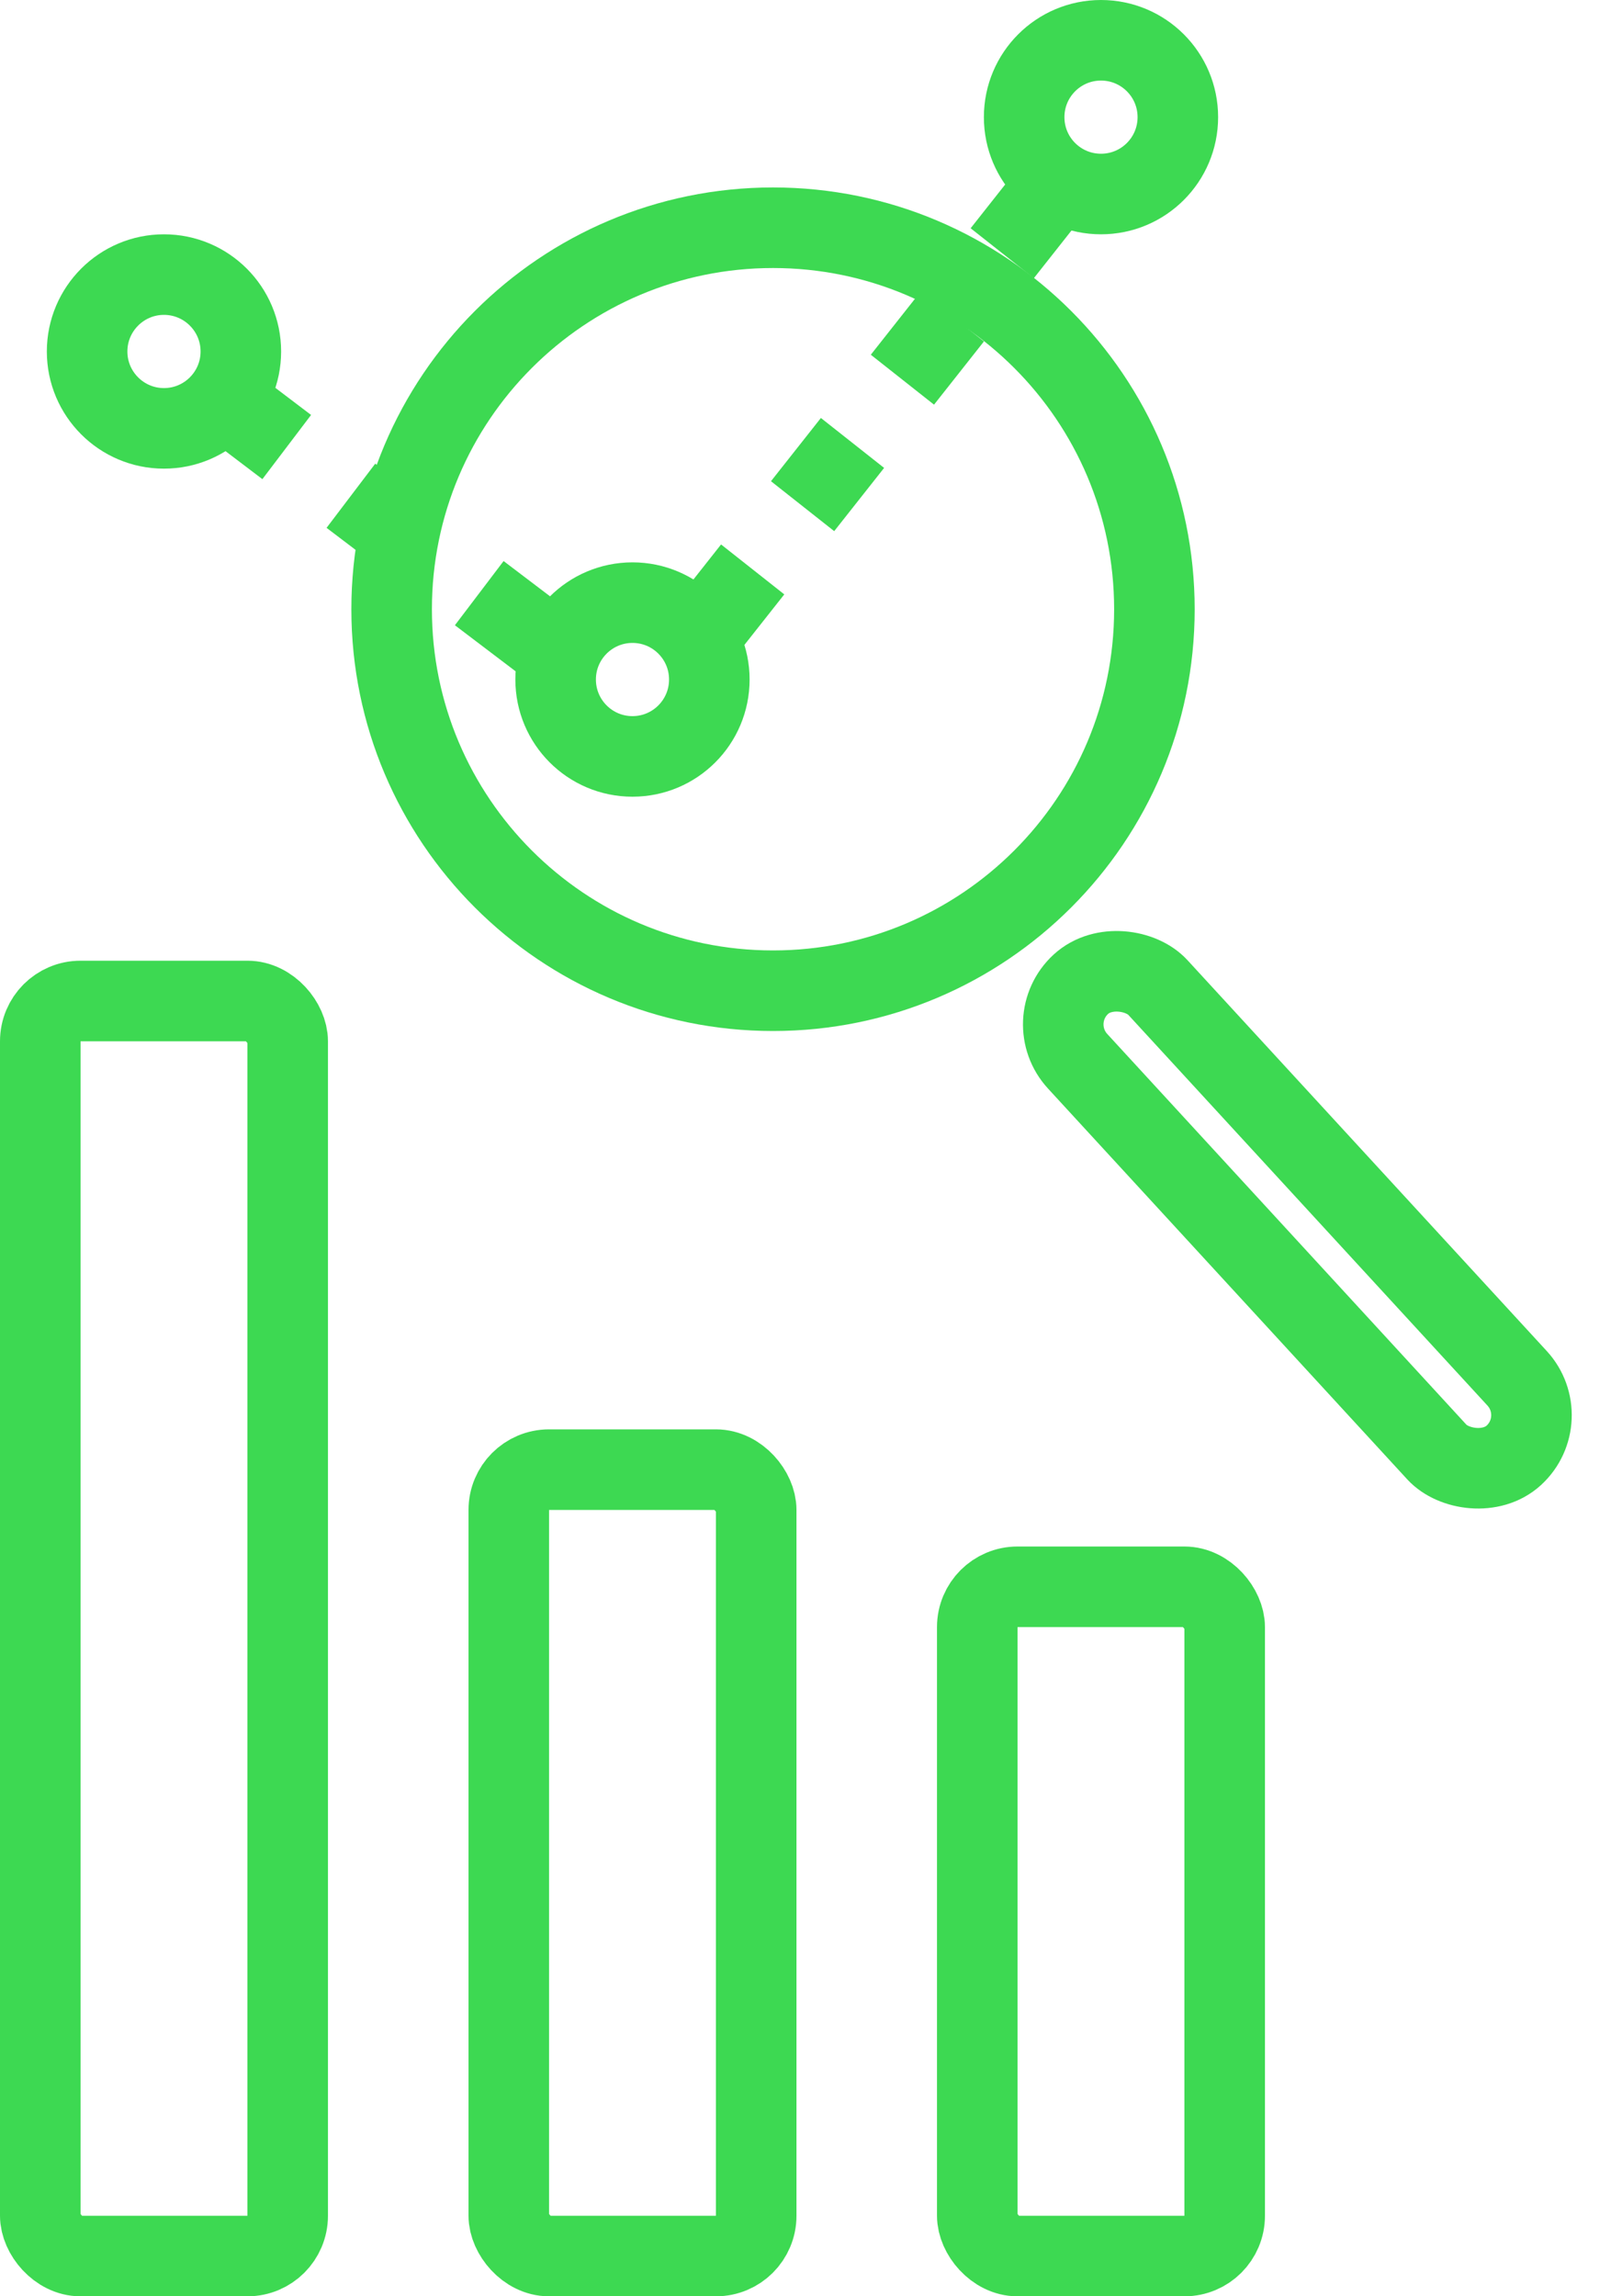
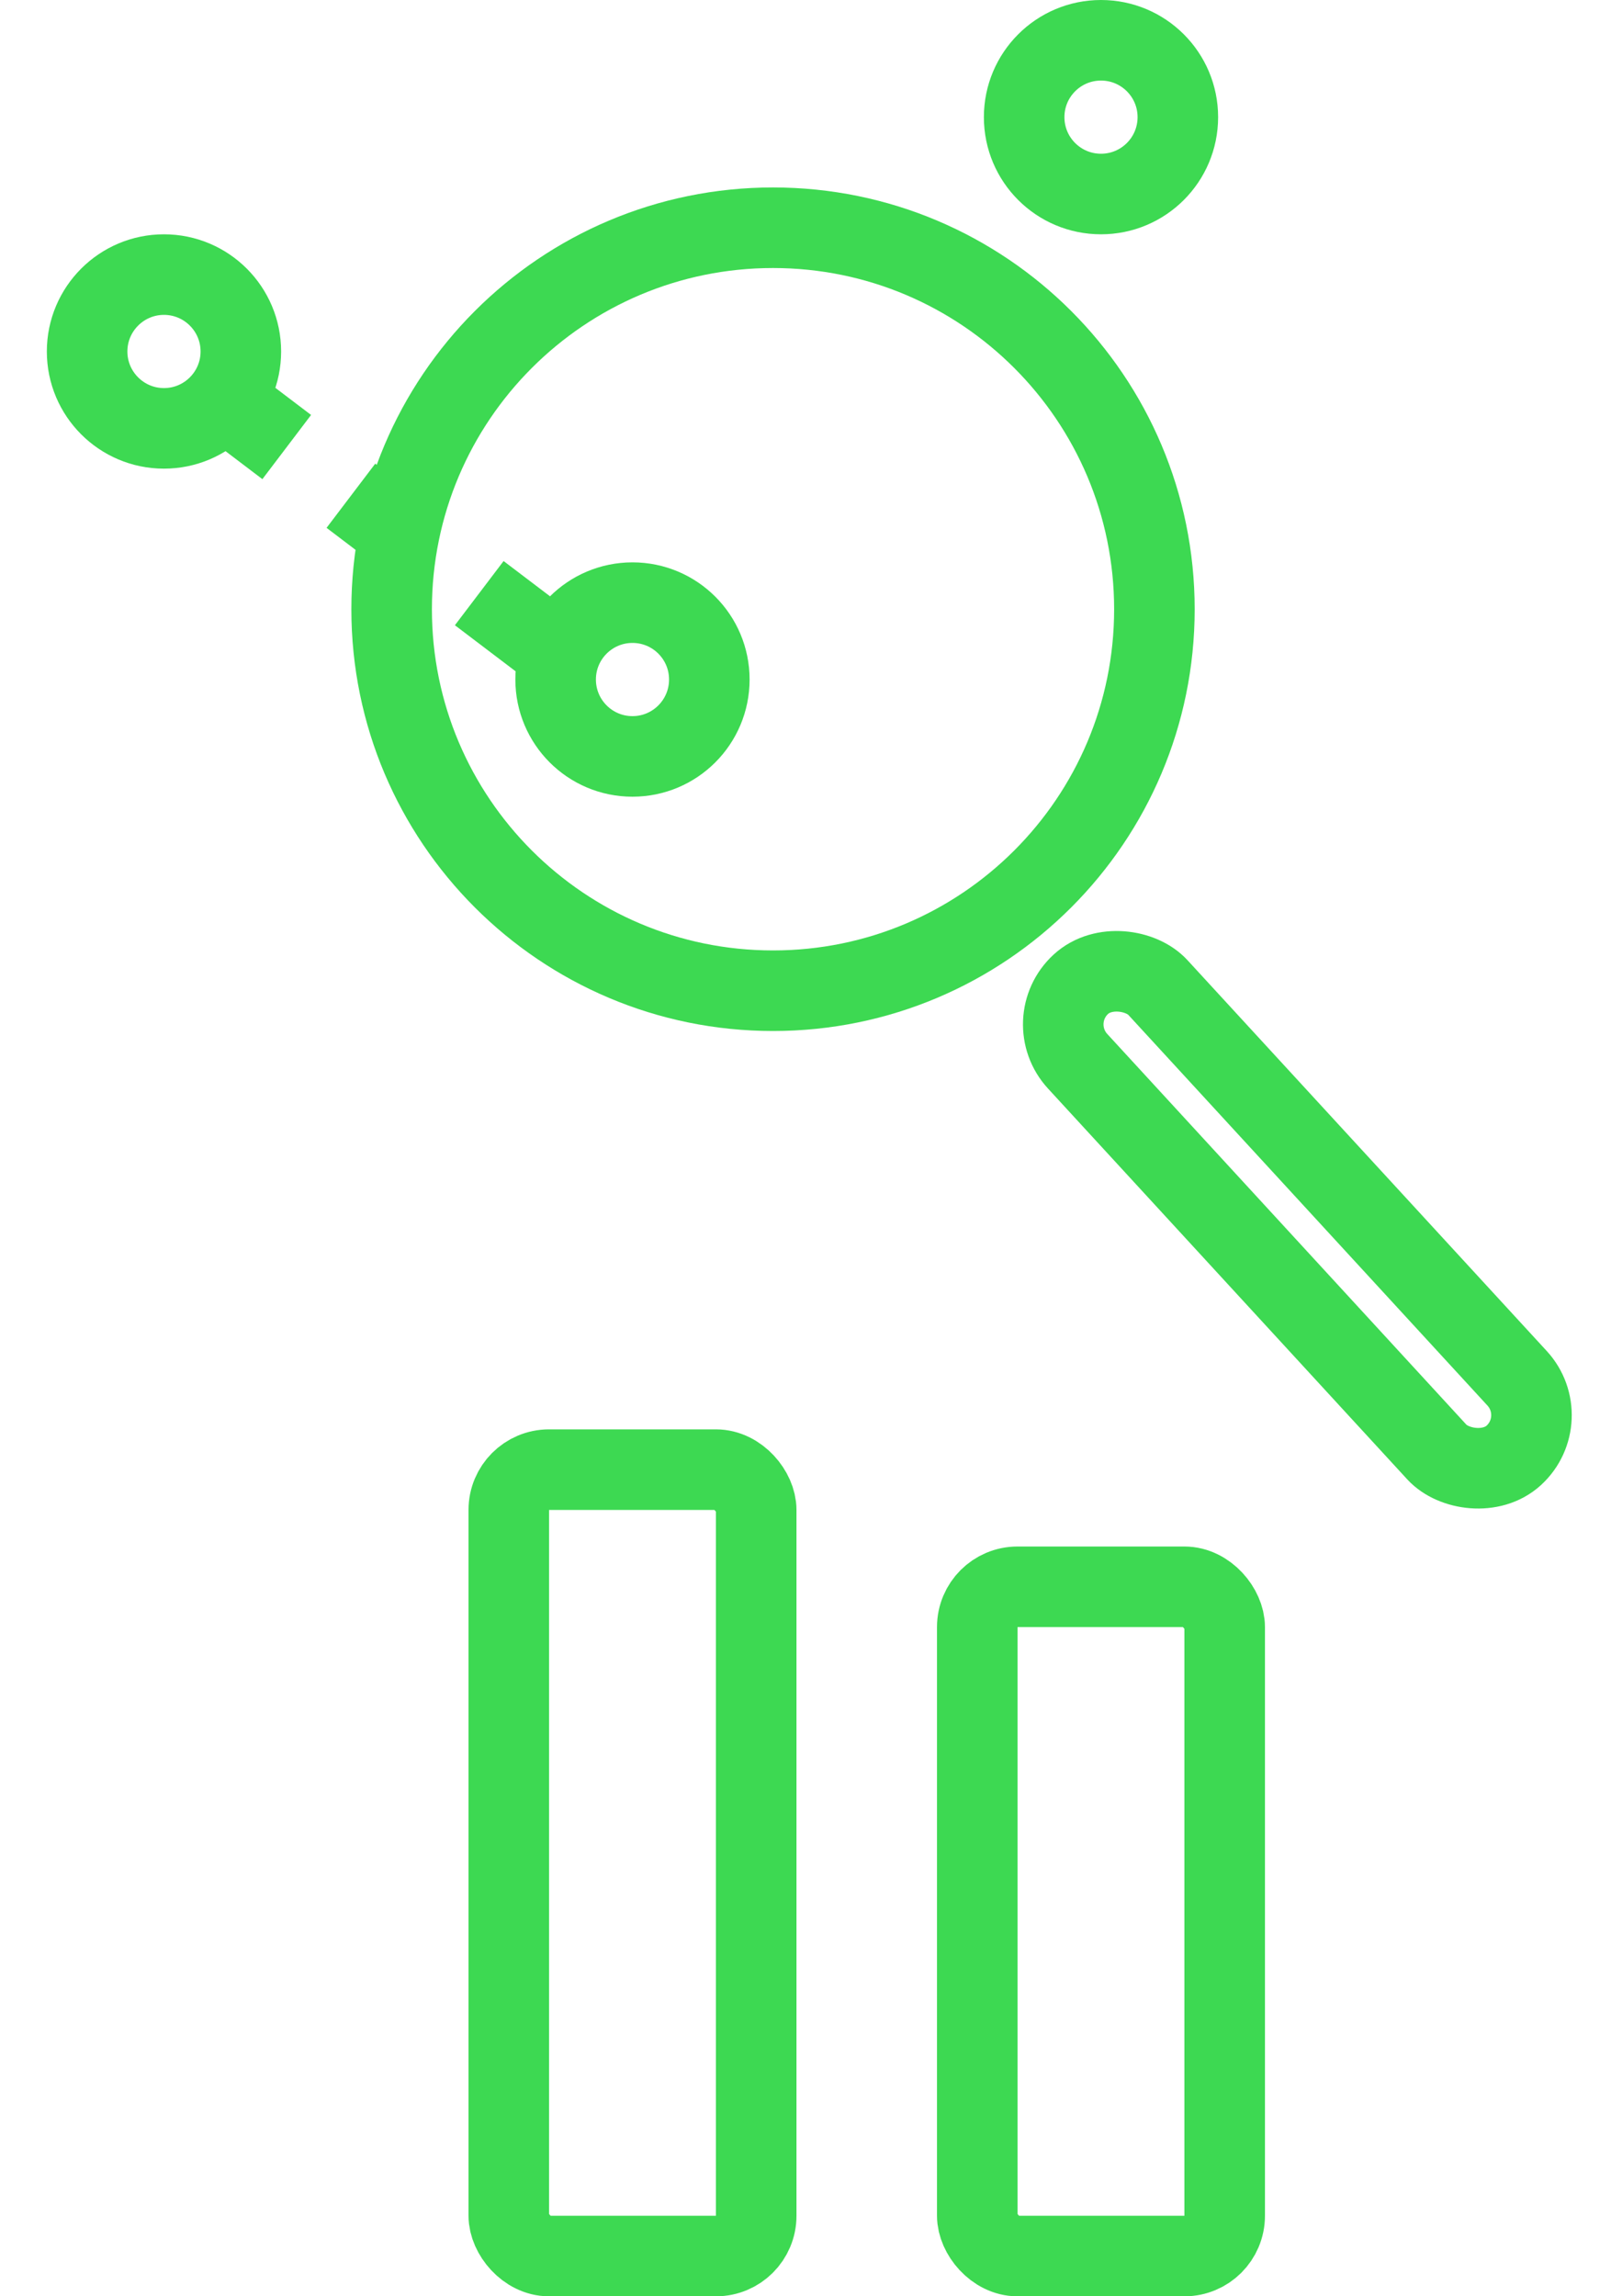
<svg xmlns="http://www.w3.org/2000/svg" width="40" height="57" viewBox="0 0 40 57" fill="none">
  <path d="M5.526 9.888L13.959 16.286" stroke="#3DD952" stroke-width="2" stroke-dasharray="2 2" />
-   <path d="M17.449 15.704L26.174 4.653" stroke="#3DD952" stroke-width="2" stroke-dasharray="2 2" />
-   <rect x="1" y="24.847" width="6.143" height="31.153" rx="1" stroke="#3DD952" stroke-width="2" />
  <rect x="12.633" y="36.48" width="6.143" height="19.52" rx="1" stroke="#3DD952" stroke-width="2" />
  <rect x="24.265" y="39.388" width="6.143" height="16.612" rx="1" stroke="#3DD952" stroke-width="2" />
  <path d="M5.98 8.725C5.98 9.778 5.125 10.633 4.071 10.633C3.018 10.633 2.163 9.778 2.163 8.725C2.163 7.671 3.018 6.816 4.071 6.816C5.125 6.816 5.98 7.671 5.98 8.725Z" stroke="#3DD952" stroke-width="2" />
  <path d="M17.612 16.867C17.612 17.921 16.758 18.776 15.704 18.776C14.65 18.776 13.796 17.921 13.796 16.867C13.796 15.813 14.65 14.959 15.704 14.959C16.758 14.959 17.612 15.813 17.612 16.867Z" stroke="#3DD952" stroke-width="2" />
  <path d="M29.245 2.908C29.245 3.962 28.391 4.816 27.337 4.816C26.283 4.816 25.429 3.962 25.429 2.908C25.429 1.854 26.283 1 27.337 1C28.391 1 29.245 1.854 29.245 2.908Z" stroke="#3DD952" stroke-width="2" />
  <rect x="25.841" y="25.347" width="2.706" height="15.884" rx="1.353" transform="rotate(-42.598 25.841 25.347)" stroke="#3DD952" stroke-width="2" />
  <path d="M28.663 15.123C28.663 20.352 24.424 24.592 19.194 24.592C13.964 24.592 9.724 20.352 9.724 15.123C9.724 9.893 13.964 5.653 19.194 5.653C24.424 5.653 28.663 9.893 28.663 15.123Z" stroke="#3DD952" stroke-width="2" />
</svg>